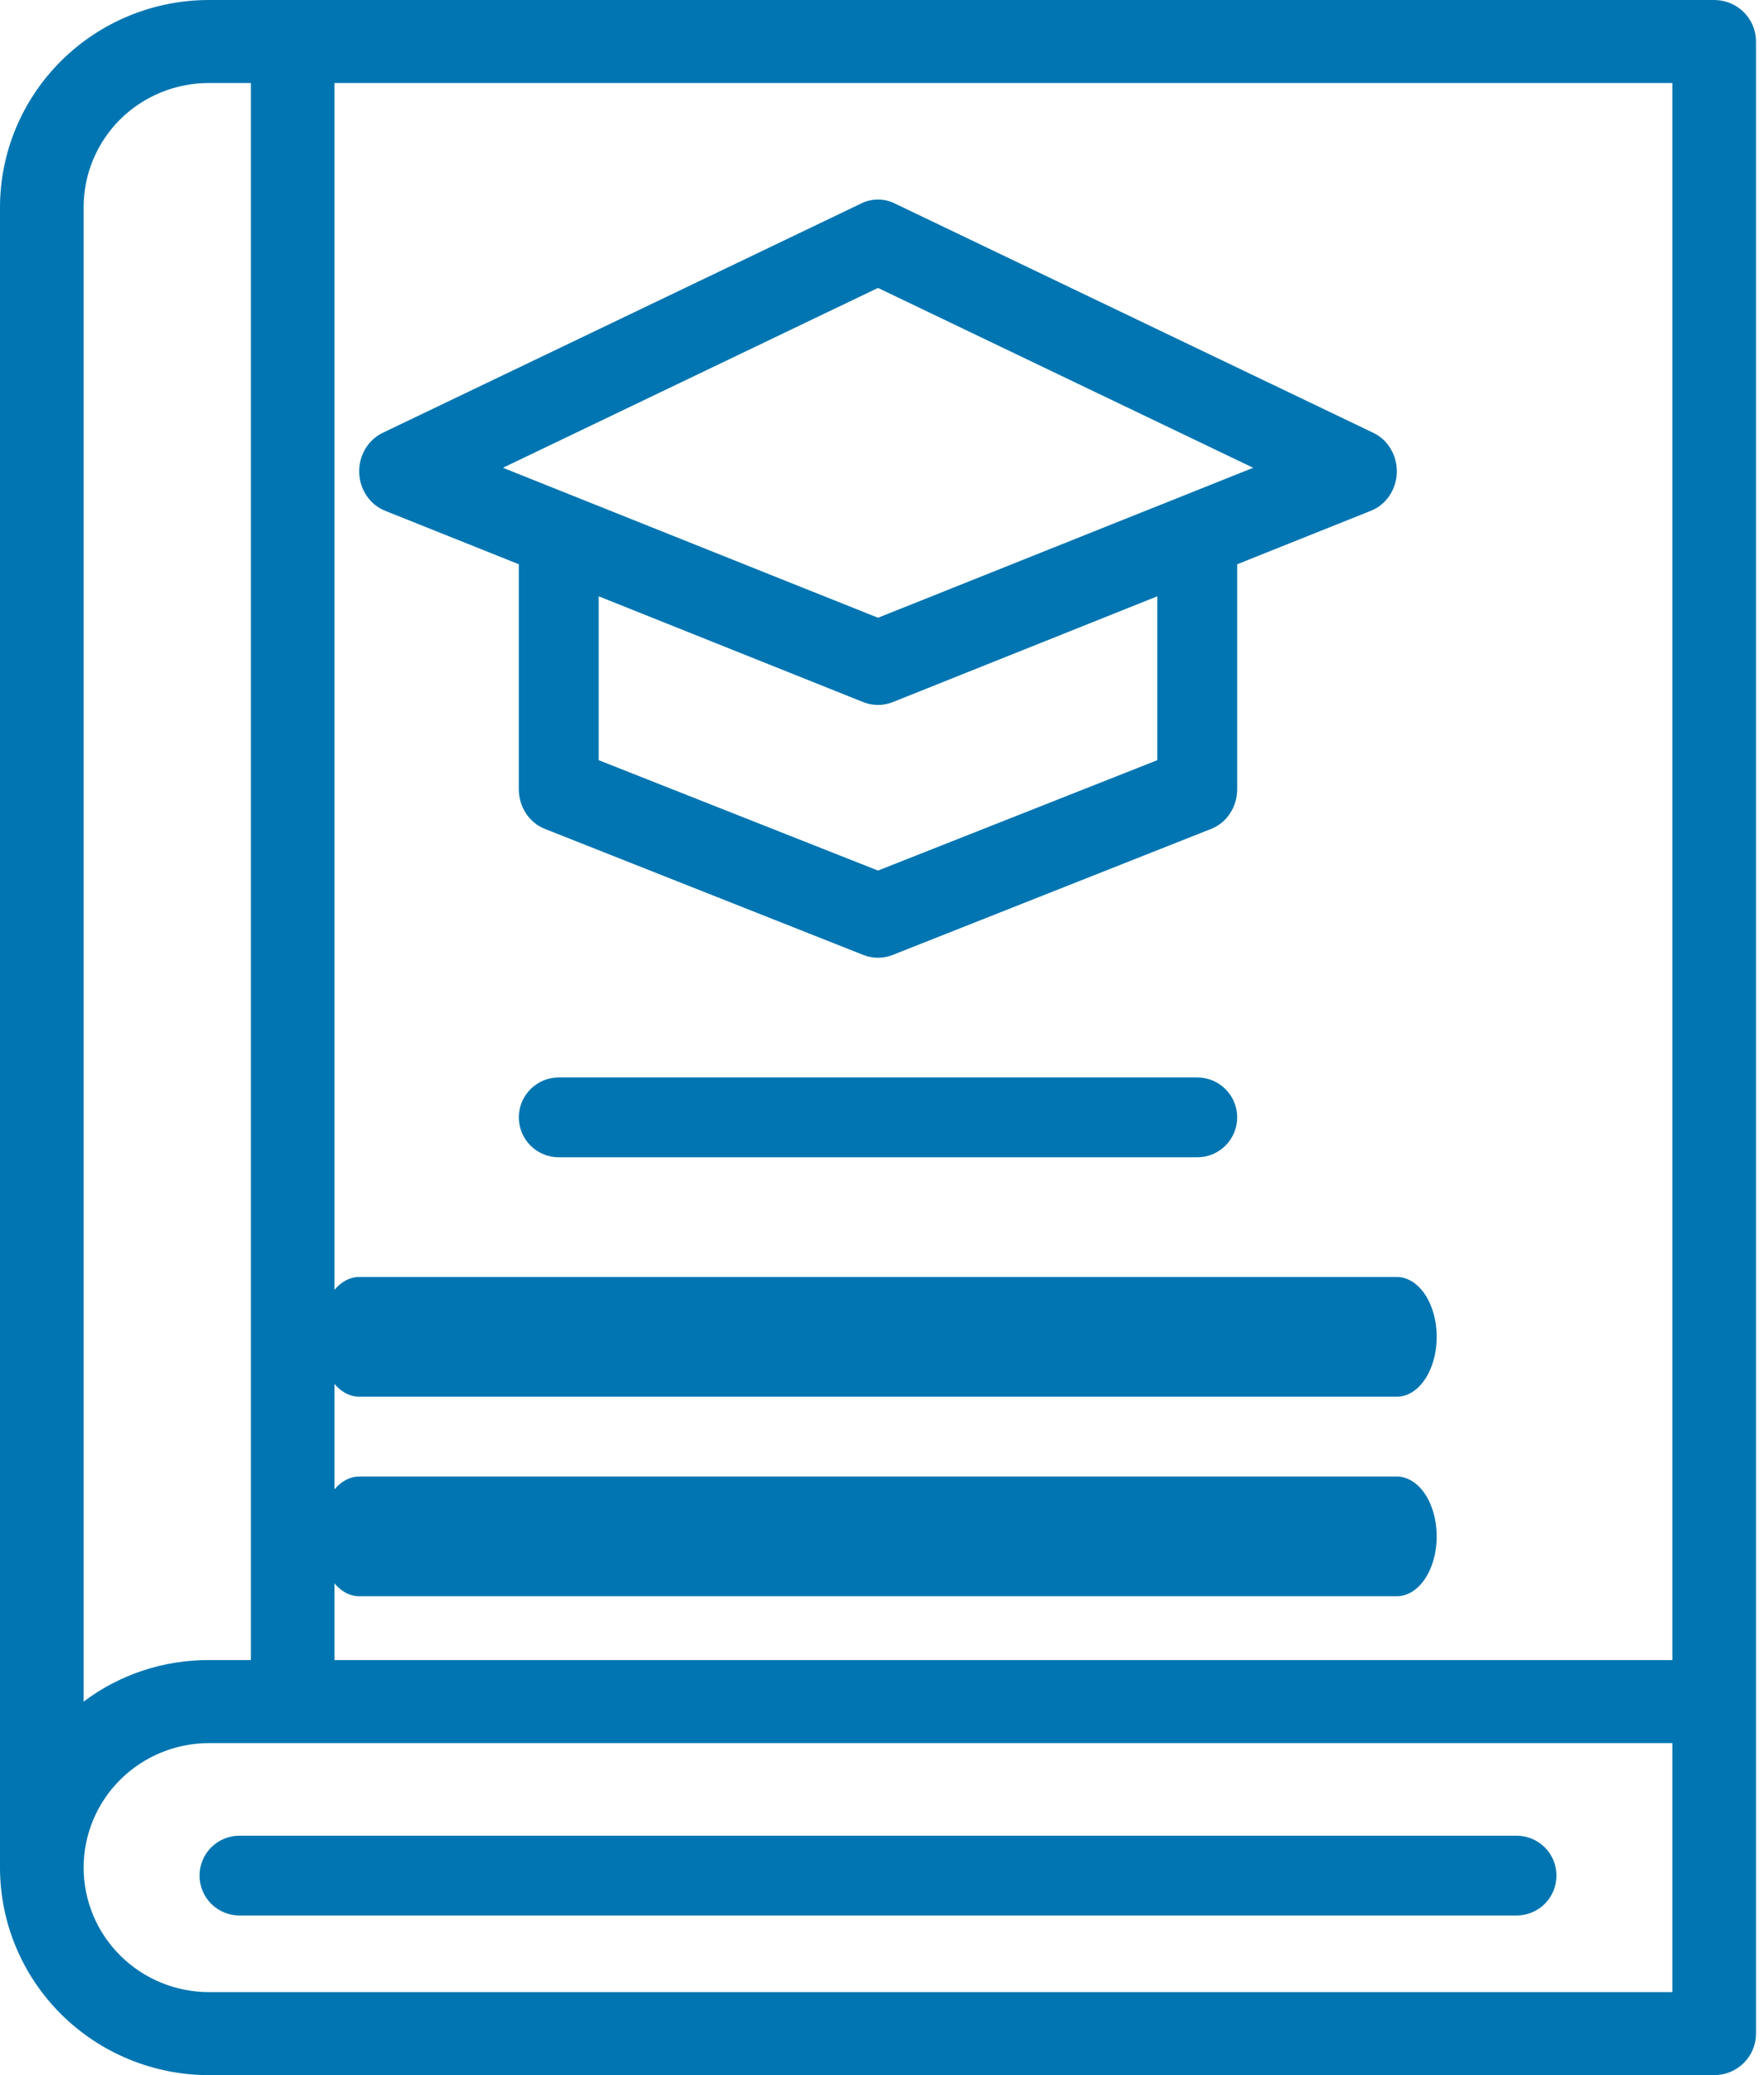
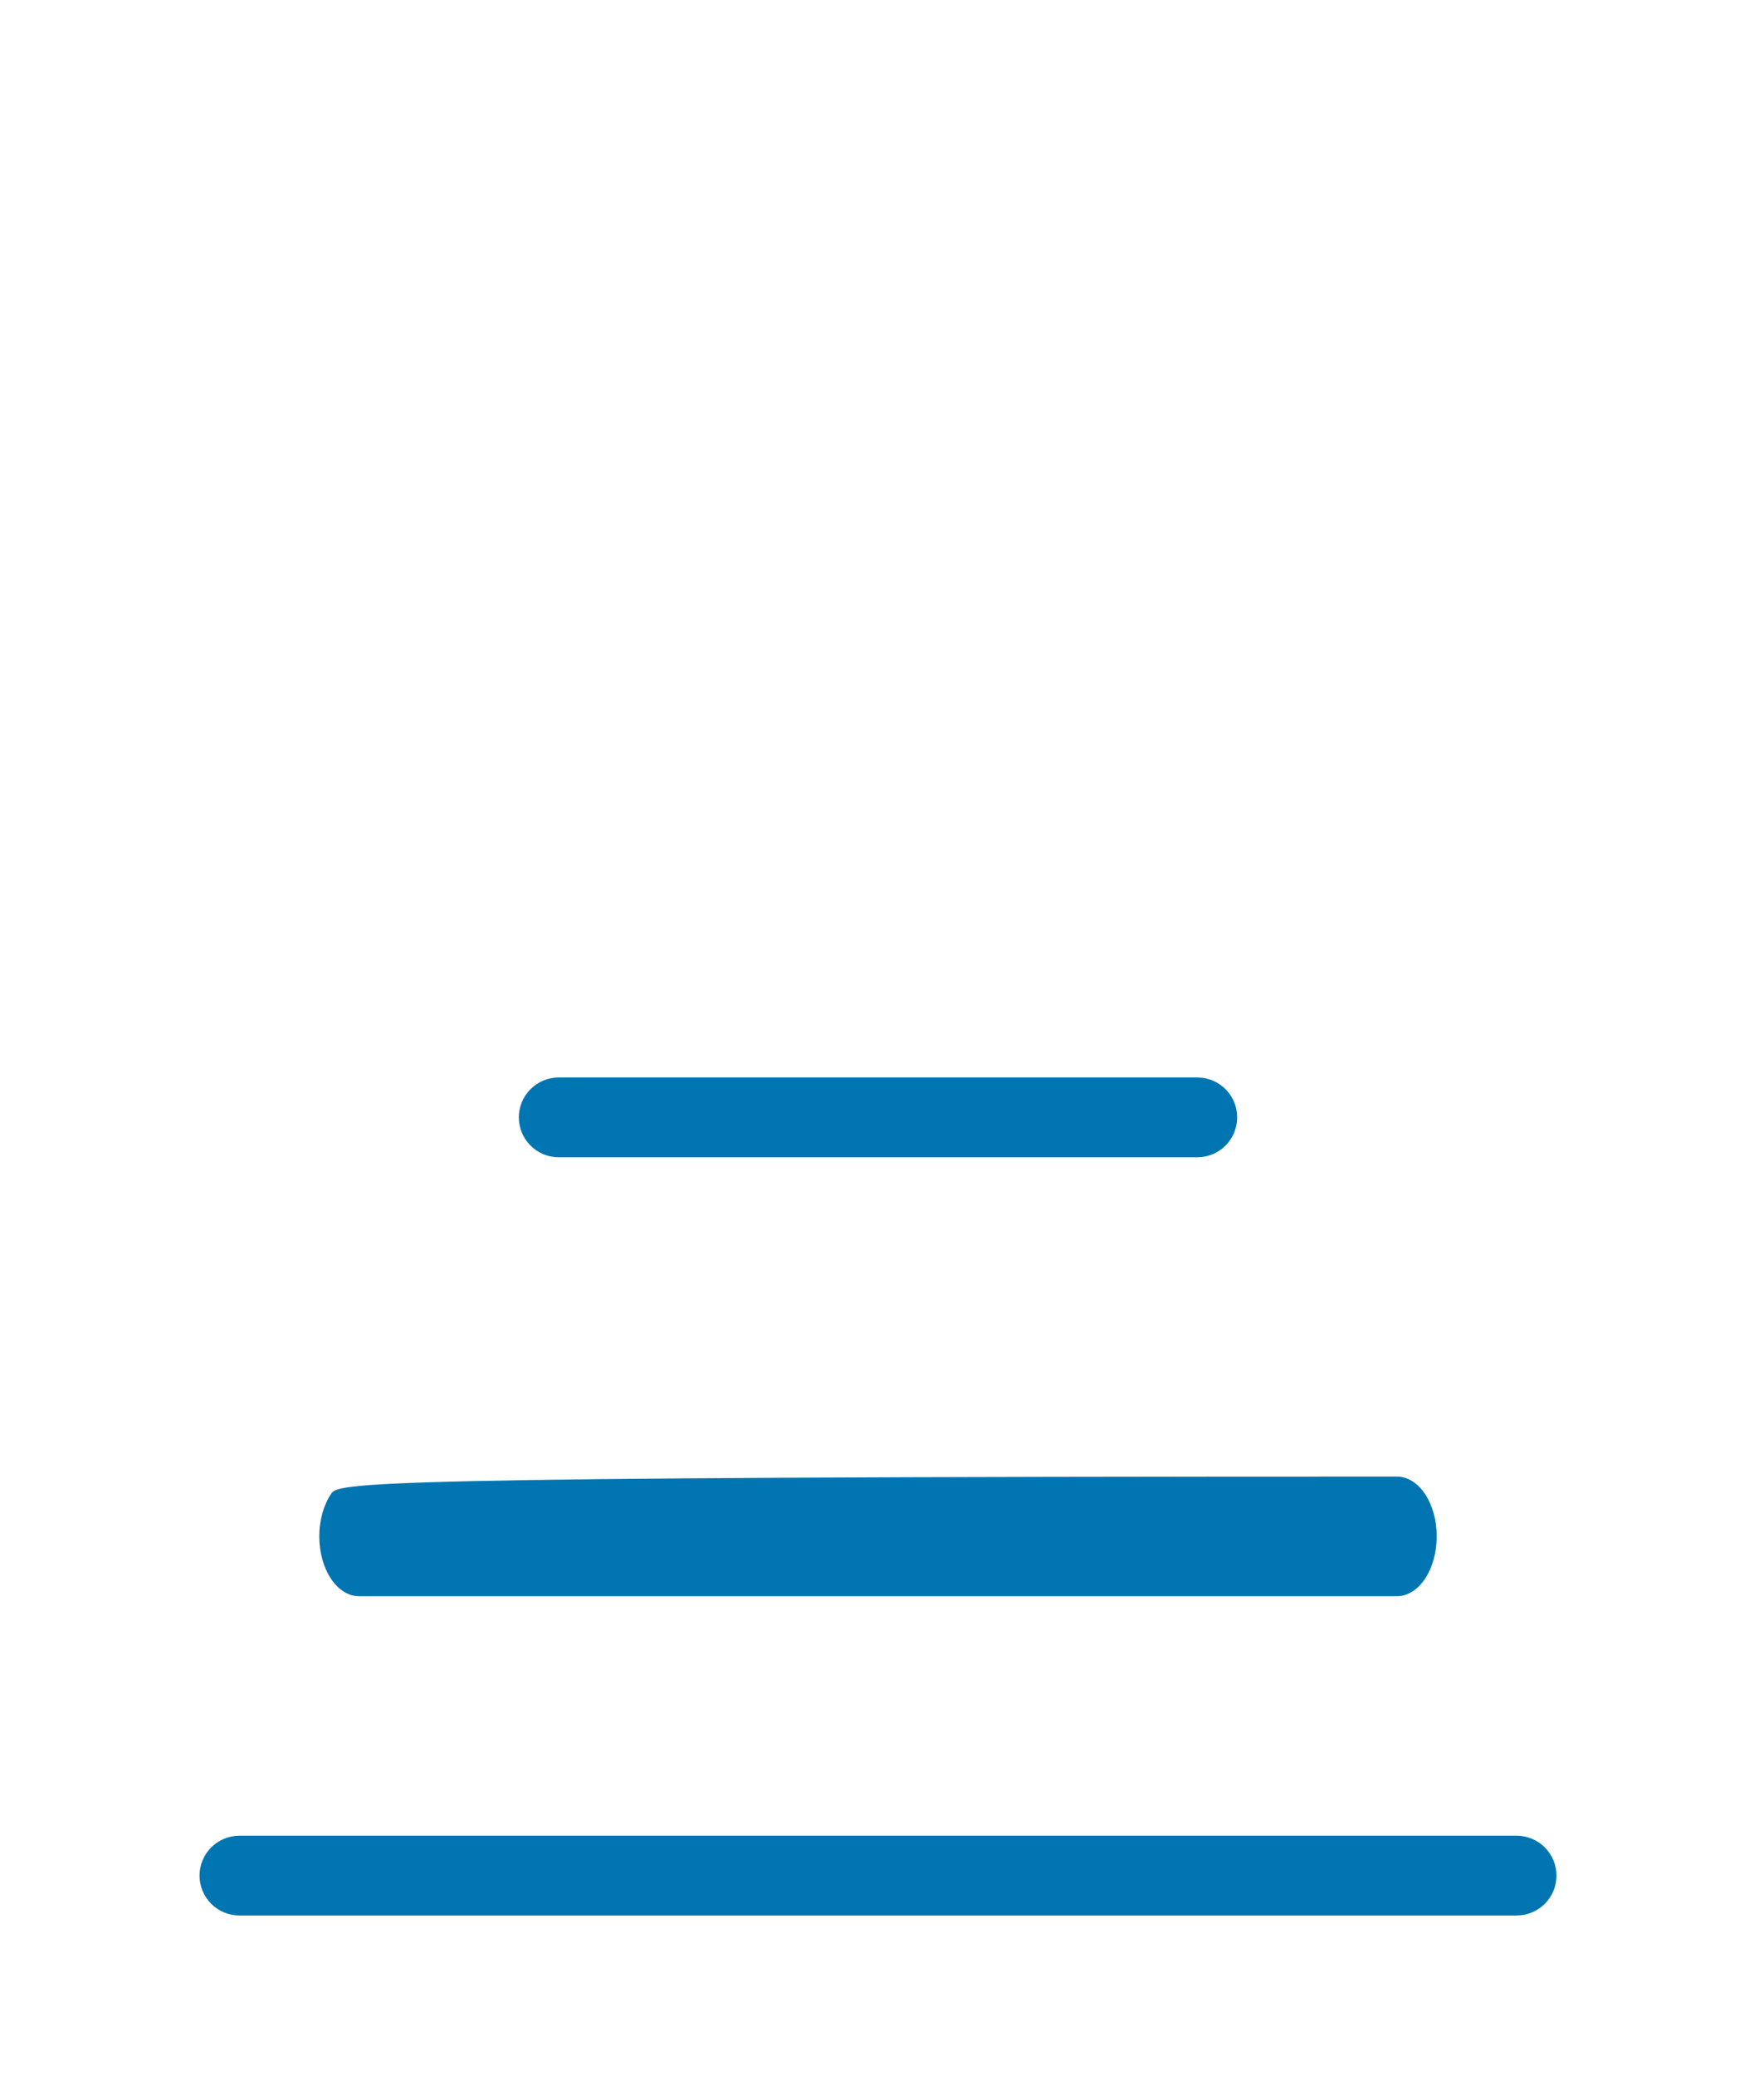
<svg xmlns="http://www.w3.org/2000/svg" width="34" height="40" viewBox="0 0 34 40" fill="none">
-   <path d="M33.846 39.2V.8C33.846.588 33.761.384 33.61.234 33.459.084 33.254.0 33.04.0H4.029C2.961.0 1.936.421 1.18 1.172.425 1.922.0 2.939.0 4V36C0 37.061.425 38.078 1.18 38.828 1.936 39.579 2.961 40 4.029 40H33.04C33.254 40 33.459 39.916 33.61 39.766 33.761 39.616 33.846 39.412 33.846 39.2zM2.313 2.304C2.538 2.08 2.806 1.903 3.1 1.782 3.395 1.661 3.711 1.599 4.029 1.6h.806V32H4.029C3.157 31.995 2.307 32.276 1.612 32.8V4C1.61 3.365 1.862 2.755 2.313 2.304v0zM32.234 38.4H4.029C3.388 38.4 2.773 38.147 2.32 37.697 1.866 37.247 1.612 36.636 1.612 36 1.612 35.364 1.866 34.753 2.32 34.303 2.773 33.853 3.388 33.6 4.029 33.6H32.234V38.4zM32.234 32H6.447V1.6H32.234V32z" fill="#0075b1" />
  <path d="M3.846 36.154C3.846 36.358 3.927 36.553 4.071 36.698 4.216 36.842 4.411 36.923 4.615 36.923H29.231C29.435 36.923 29.631 36.842 29.775 36.698 29.919 36.553 30 36.358 30 36.154 30 35.95 29.919 35.754 29.775 35.61 29.631 35.466 29.435 35.385 29.231 35.385H4.615C4.411 35.385 4.216 35.466 4.071 35.61 3.927 35.754 3.846 35.95 3.846 36.154z" fill="#0075b1" />
-   <path d="M7.424 9.846 10 10.877V15.213C10 15.379 10.047 15.541 10.137 15.678 10.226 15.814 10.353 15.919 10.5 15.977L16.654 18.413C16.828 18.478 17.018 18.478 17.192 18.413L23.346 15.977C23.493 15.919 23.62 15.814 23.709 15.678 23.799 15.541 23.846 15.379 23.846 15.213V10.877L26.423 9.846C26.565 9.79 26.689 9.69 26.777 9.56 26.866 9.43 26.917 9.275 26.923 9.115 26.928 8.953 26.888 8.793 26.807 8.656 26.727 8.518 26.609 8.41 26.469 8.343L17.238 3.918C17.139 3.871 17.032 3.846 16.923 3.846 16.814 3.846 16.707 3.871 16.608 3.918L7.377 8.343C7.238 8.41 7.12 8.518 7.039 8.656 6.958 8.793 6.918 8.953 6.924 9.115 6.929 9.275 6.98 9.43 7.069 9.56 7.158 9.69 7.281 9.79 7.424 9.846v0zM22.307 14.653 16.923 16.781 11.539 14.653V11.494l5.115 2.046C16.828 13.605 17.018 13.605 17.192 13.54L22.307 11.494V14.653zM16.923 5.55 24.154 9.017 16.923 11.908 9.693 9.017 16.923 5.55z" fill="#0075b1" />
  <path d="M10.769 20.769C10.565 20.769 10.37 20.85 10.225 20.995 10.081 21.139 10 21.334 10 21.538 10 21.742 10.081 21.938 10.225 22.082 10.37 22.227 10.565 22.308 10.769 22.308H23.077C23.281 22.308 23.477 22.227 23.621 22.082 23.765 21.938 23.846 21.742 23.846 21.538 23.846 21.334 23.765 21.139 23.621 20.995 23.477 20.85 23.281 20.769 23.077 20.769H10.769z" fill="#0075b1" />
-   <path d="M6.923 26.923H26.923C27.127 26.923 27.323 26.802 27.467 26.585 27.611 26.369 27.692 26.075 27.692 25.769 27.692 25.463 27.611 25.17 27.467 24.953 27.323 24.737 27.127 24.615 26.923 24.615H6.923C6.719 24.615 6.523 24.737 6.379 24.953 6.235 25.17 6.154 25.463 6.154 25.769 6.154 26.075 6.235 26.369 6.379 26.585 6.523 26.802 6.719 26.923 6.923 26.923z" fill="#0075b1" />
-   <path d="M26.923 28.462H6.923C6.719 28.462 6.523 28.583 6.379 28.799 6.235 29.016 6.154 29.309 6.154 29.615 6.154 29.921 6.235 30.215 6.379 30.431 6.523 30.648 6.719 30.769 6.923 30.769H26.923C27.127 30.769 27.323 30.648 27.467 30.431 27.611 30.215 27.692 29.921 27.692 29.615 27.692 29.309 27.611 29.016 27.467 28.799 27.323 28.583 27.127 28.462 26.923 28.462z" fill="#0075b1" />
+   <path d="M26.923 28.462C6.719 28.462 6.523 28.583 6.379 28.799 6.235 29.016 6.154 29.309 6.154 29.615 6.154 29.921 6.235 30.215 6.379 30.431 6.523 30.648 6.719 30.769 6.923 30.769H26.923C27.127 30.769 27.323 30.648 27.467 30.431 27.611 30.215 27.692 29.921 27.692 29.615 27.692 29.309 27.611 29.016 27.467 28.799 27.323 28.583 27.127 28.462 26.923 28.462z" fill="#0075b1" />
</svg>